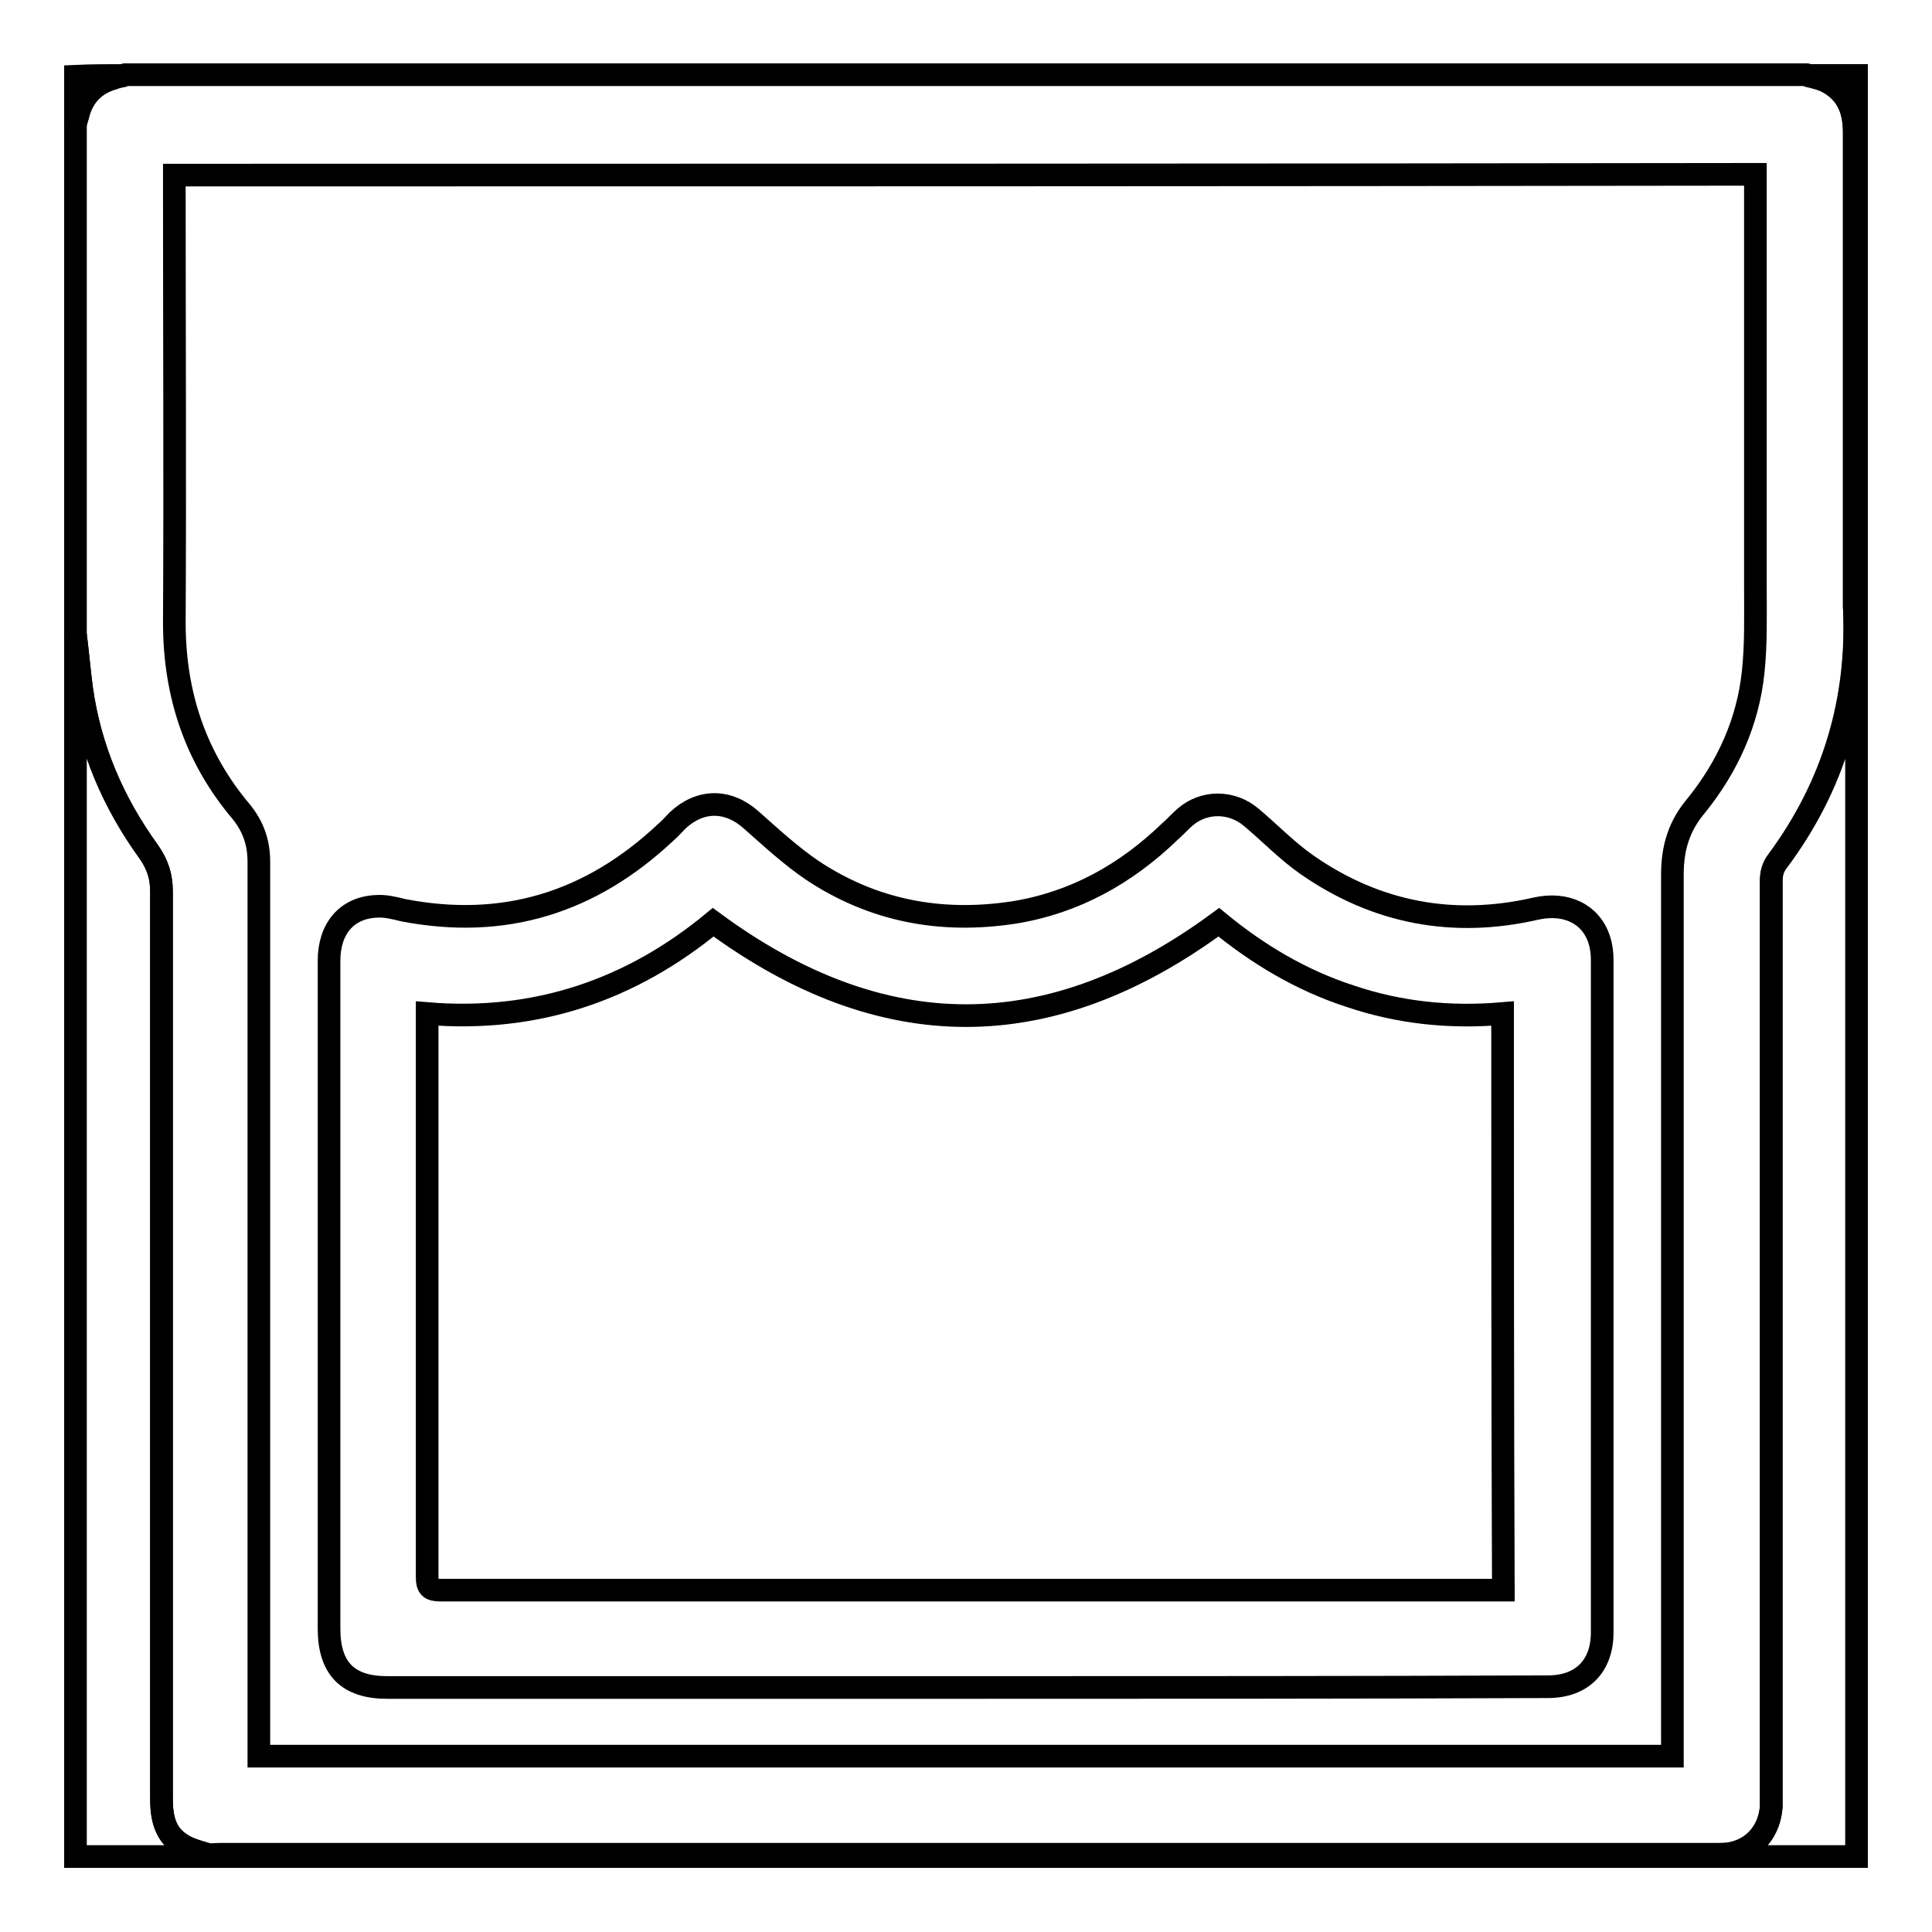
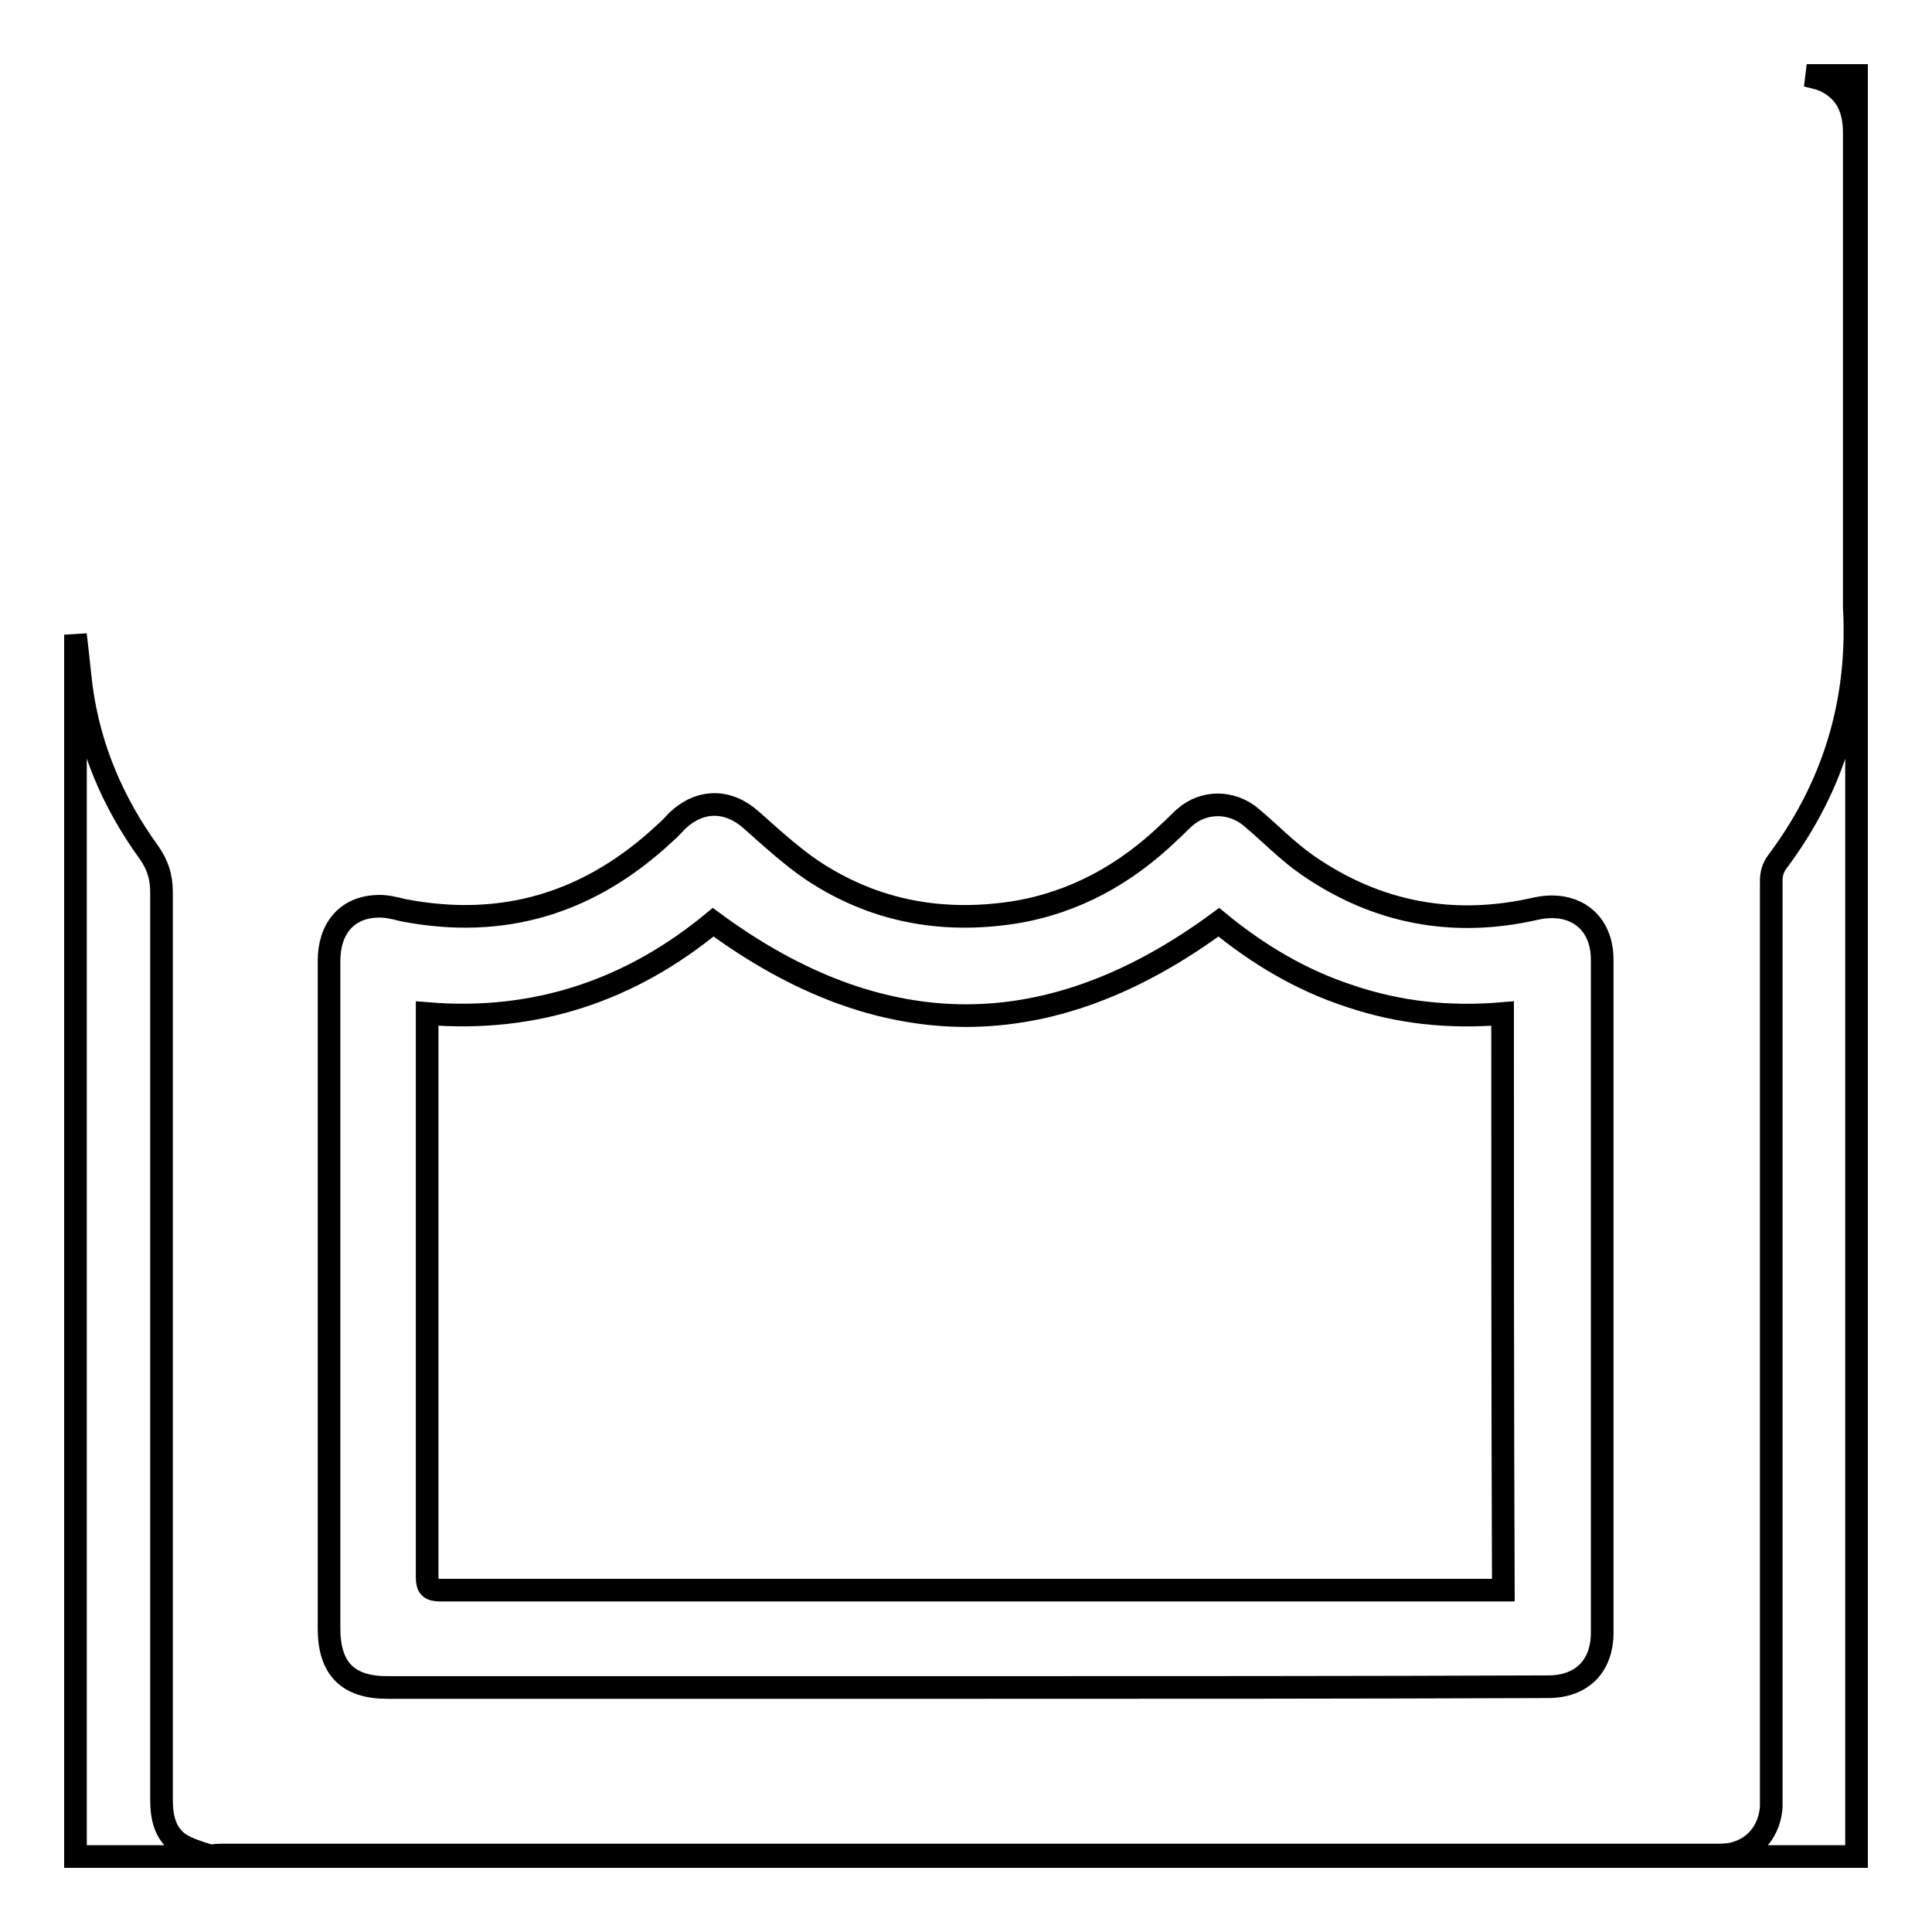
<svg xmlns="http://www.w3.org/2000/svg" version="1.1" x="0px" y="0px" viewBox="0 0 256 256" enable-background="new 0 0 256 256" xml:space="preserve">
  <g>
    <g>
-       <path stroke-width="3" fill-opacity="0" stroke="#000000" d="M10,84.1c0-22.6,0-45.2,0-67.8c0.1-0.3,0.2-0.7,0.3-1c0.6-2.6,2.2-4.2,4.7-5c0.5-0.2,1.1-0.2,1.6-0.4c74.3,0,148.5,0,222.8,0c0.8,0.2,1.6,0.4,2.4,0.7c2.9,1.3,3.9,3.8,3.9,6.9c0,20.3,0,40.6,0,60.9c0,0.6,0,1.2,0,1.9c0.6,12.5-2.8,23.8-10.2,33.8c-0.6,0.8-0.8,1.6-0.8,2.6c0,40.3,0,80.6,0,120.9c0,0.6,0,1.2,0,1.7c-0.2,3.1-2.1,5.5-5,6.2c-0.8,0.2-1.7,0.2-2.6,0.2c-66,0-132,0-198,0c-0.5,0-1.1,0.1-1.6,0c-1.3-0.4-2.6-0.7-3.7-1.5c-2-1.4-2.4-3.5-2.4-5.9c0-40.1,0-80.1,0-120.2c0-2-0.5-3.6-1.7-5.3c-4.7-6.5-7.8-13.7-8.9-21.7C10.5,88.8,10.3,86.5,10,84.1z M23.1,23.2c0,0.6,0,1.2,0,1.7c0,19.2,0.1,38.4,0,57.6c0,9.5,2.8,17.9,8.9,25.1c1.6,2,2.3,4.1,2.3,6.6c0,38.9,0,77.8,0,116.7c0,0.6,0,1.2,0,1.8c62.5,0,124.9,0,187.3,0c0-0.7,0-1.3,0-2c0-38.3,0-76.6,0-114.8c0-3.6,0.9-6.5,3.2-9.2c4.1-5.1,6.8-11,7.5-17.6c0.4-3.7,0.3-7.5,0.3-11.3c0-17.7,0-35.3,0-53c0-0.6,0-1.1,0-1.7C162.7,23.2,93,23.2,23.1,23.2z" />
      <path stroke-width="3" fill-opacity="0" stroke="#000000" d="M10,84.1c0.3,2.4,0.5,4.7,0.8,7.1c1.1,8,4.2,15.2,8.9,21.7c1.2,1.7,1.7,3.3,1.7,5.3c0,40.1,0,80.1,0,120.2c0,2.3,0.4,4.5,2.4,5.9c1.1,0.7,2.4,1.1,3.7,1.5c0.5,0.2,1,0,1.6,0c66,0,132,0,198,0c0.9,0,1.8,0,2.6-0.2c2.9-0.7,4.8-3.1,5-6.2c0-0.6,0-1.1,0-1.7c0-40.3,0-80.6,0-120.9c0-1,0.2-1.8,0.8-2.6c7.5-10,10.9-21.3,10.2-33.8c0-0.6,0-1.2,0-1.9c0-20.3,0-40.6,0-60.9c0-3.1-1-5.5-3.9-6.9c-0.7-0.3-1.6-0.5-2.4-0.7c2.2,0,4.4,0,6.6,0c0,78.7,0,157.3,0,236c-78.7,0-157.3,0-236,0C10,192,10,138.1,10,84.1z" />
-       <path stroke-width="3" fill-opacity="0" stroke="#000000" d="M16.6,10c-0.6,0.1-1.1,0.2-1.6,0.4c-2.5,0.7-4.1,2.4-4.7,5c-0.1,0.3-0.2,0.7-0.3,1c0-2.1,0-4.2,0-6.3C12.2,10,14.4,10,16.6,10z" />
      <path stroke-width="3" fill-opacity="0" stroke="#000000" d="M127.9,223.6c-25.5,0-51.1,0-76.6,0c-5.2,0-7.7-2.5-7.7-7.8c0-29.5,0-59,0-88.5c0-4.2,2.3-7,6.2-7.2c1.2-0.1,2.4,0.2,3.6,0.5c13.4,2.6,24.9-1,34.8-10.3c0.6-0.5,1.1-1.1,1.6-1.6c3-2.8,6.7-2.8,9.8,0c2.6,2.3,5.2,4.7,8,6.6c8.1,5.4,17.1,7.1,26.8,5.6c8-1.3,14.8-5.1,20.6-10.7c0.7-0.6,1.3-1.3,2-1.9c2.5-2.2,6.2-2.2,8.8,0c2.5,2.1,4.8,4.5,7.4,6.3c9.2,6.4,19.4,8.3,30.3,5.8c4-0.9,7.3,0.7,8.4,4.1c0.3,0.9,0.4,1.8,0.4,2.7c0,29.7,0,59.4,0,89.1c0,4.5-2.7,7.2-7.2,7.2C179.3,223.6,153.6,223.6,127.9,223.6z M199.1,134.3c-7,0.6-13.7-0.1-20.2-2.3c-6.5-2.1-12.3-5.6-17.4-9.8c-22.4,16.5-44.6,16.5-67,0c-10.9,9-23.5,13.3-37.9,12.1c0,0.7,0,1.2,0,1.7c0,24.3,0,48.7,0,73c0,1.3,0.4,1.7,1.7,1.7c46.5,0,92.9,0,139.3,0c0.5,0,1,0,1.6,0C199.1,185.1,199.1,159.8,199.1,134.3z" />
    </g>
  </g>
</svg>